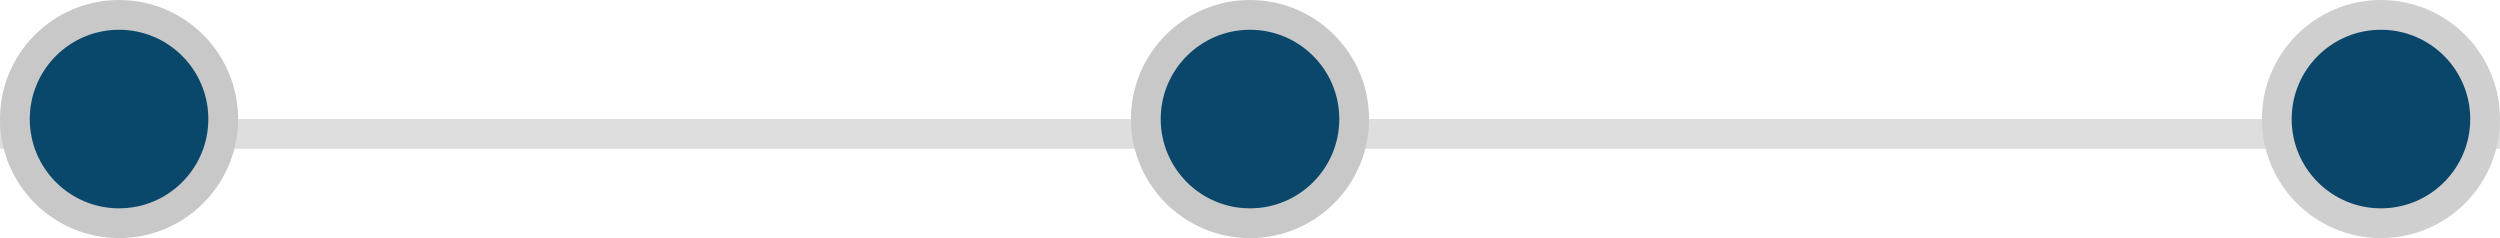
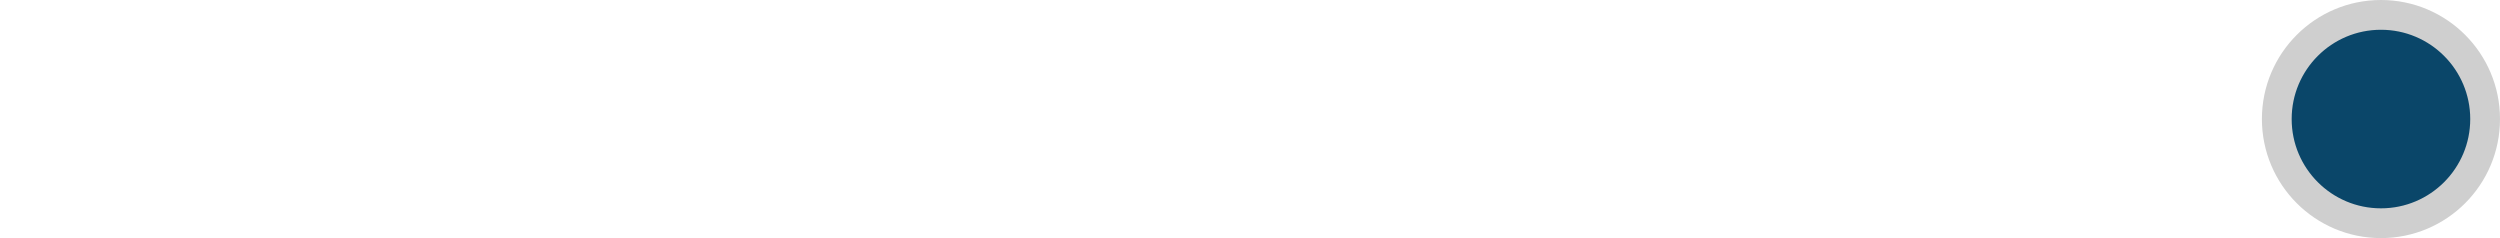
<svg xmlns="http://www.w3.org/2000/svg" width="84" height="8" viewBox="0 0 84 8" fill="none">
-   <line x1="84" y1="4.5" y2="4.5" stroke="#DEDEDE" />
-   <circle cx="4" cy="4" r="3.5" fill="#0A486B" stroke="#C8C8C8" />
  <circle cx="80" cy="4" r="3.5" fill="#0A4669" stroke="#CFCFCF" />
-   <circle cx="42" cy="4" r="3.5" fill="#0A476A" stroke="#C8C8C8" />
</svg>